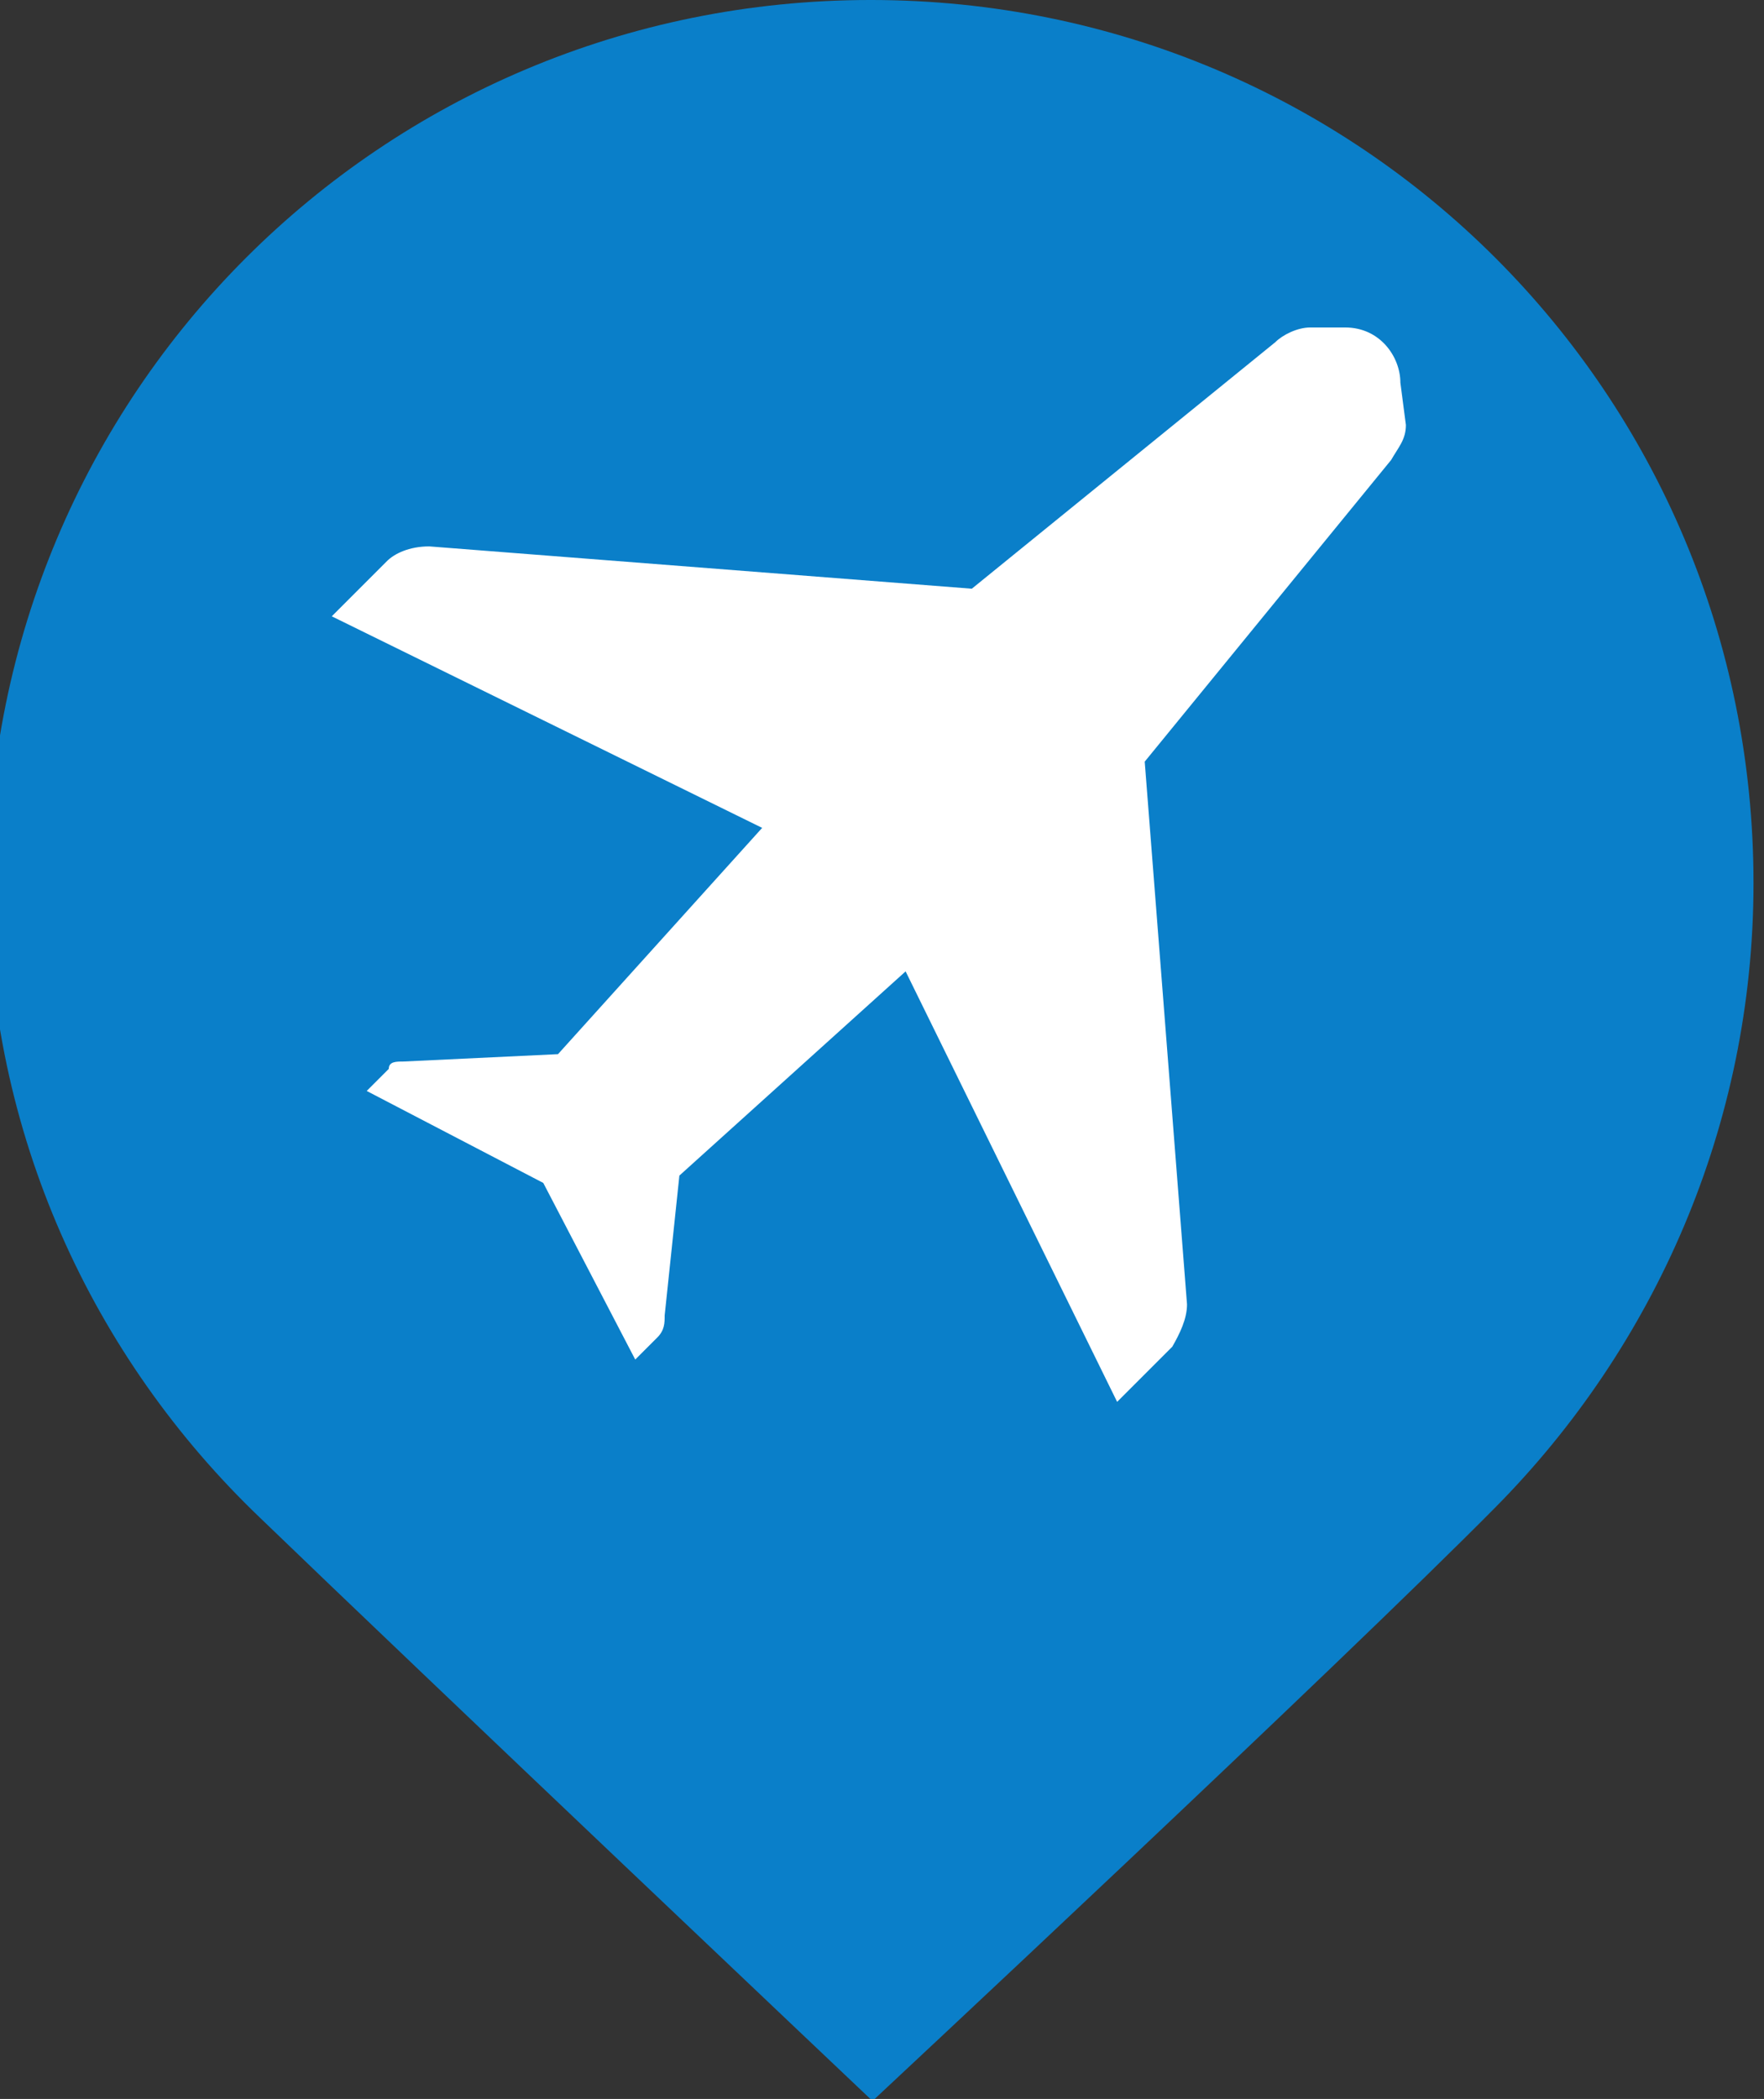
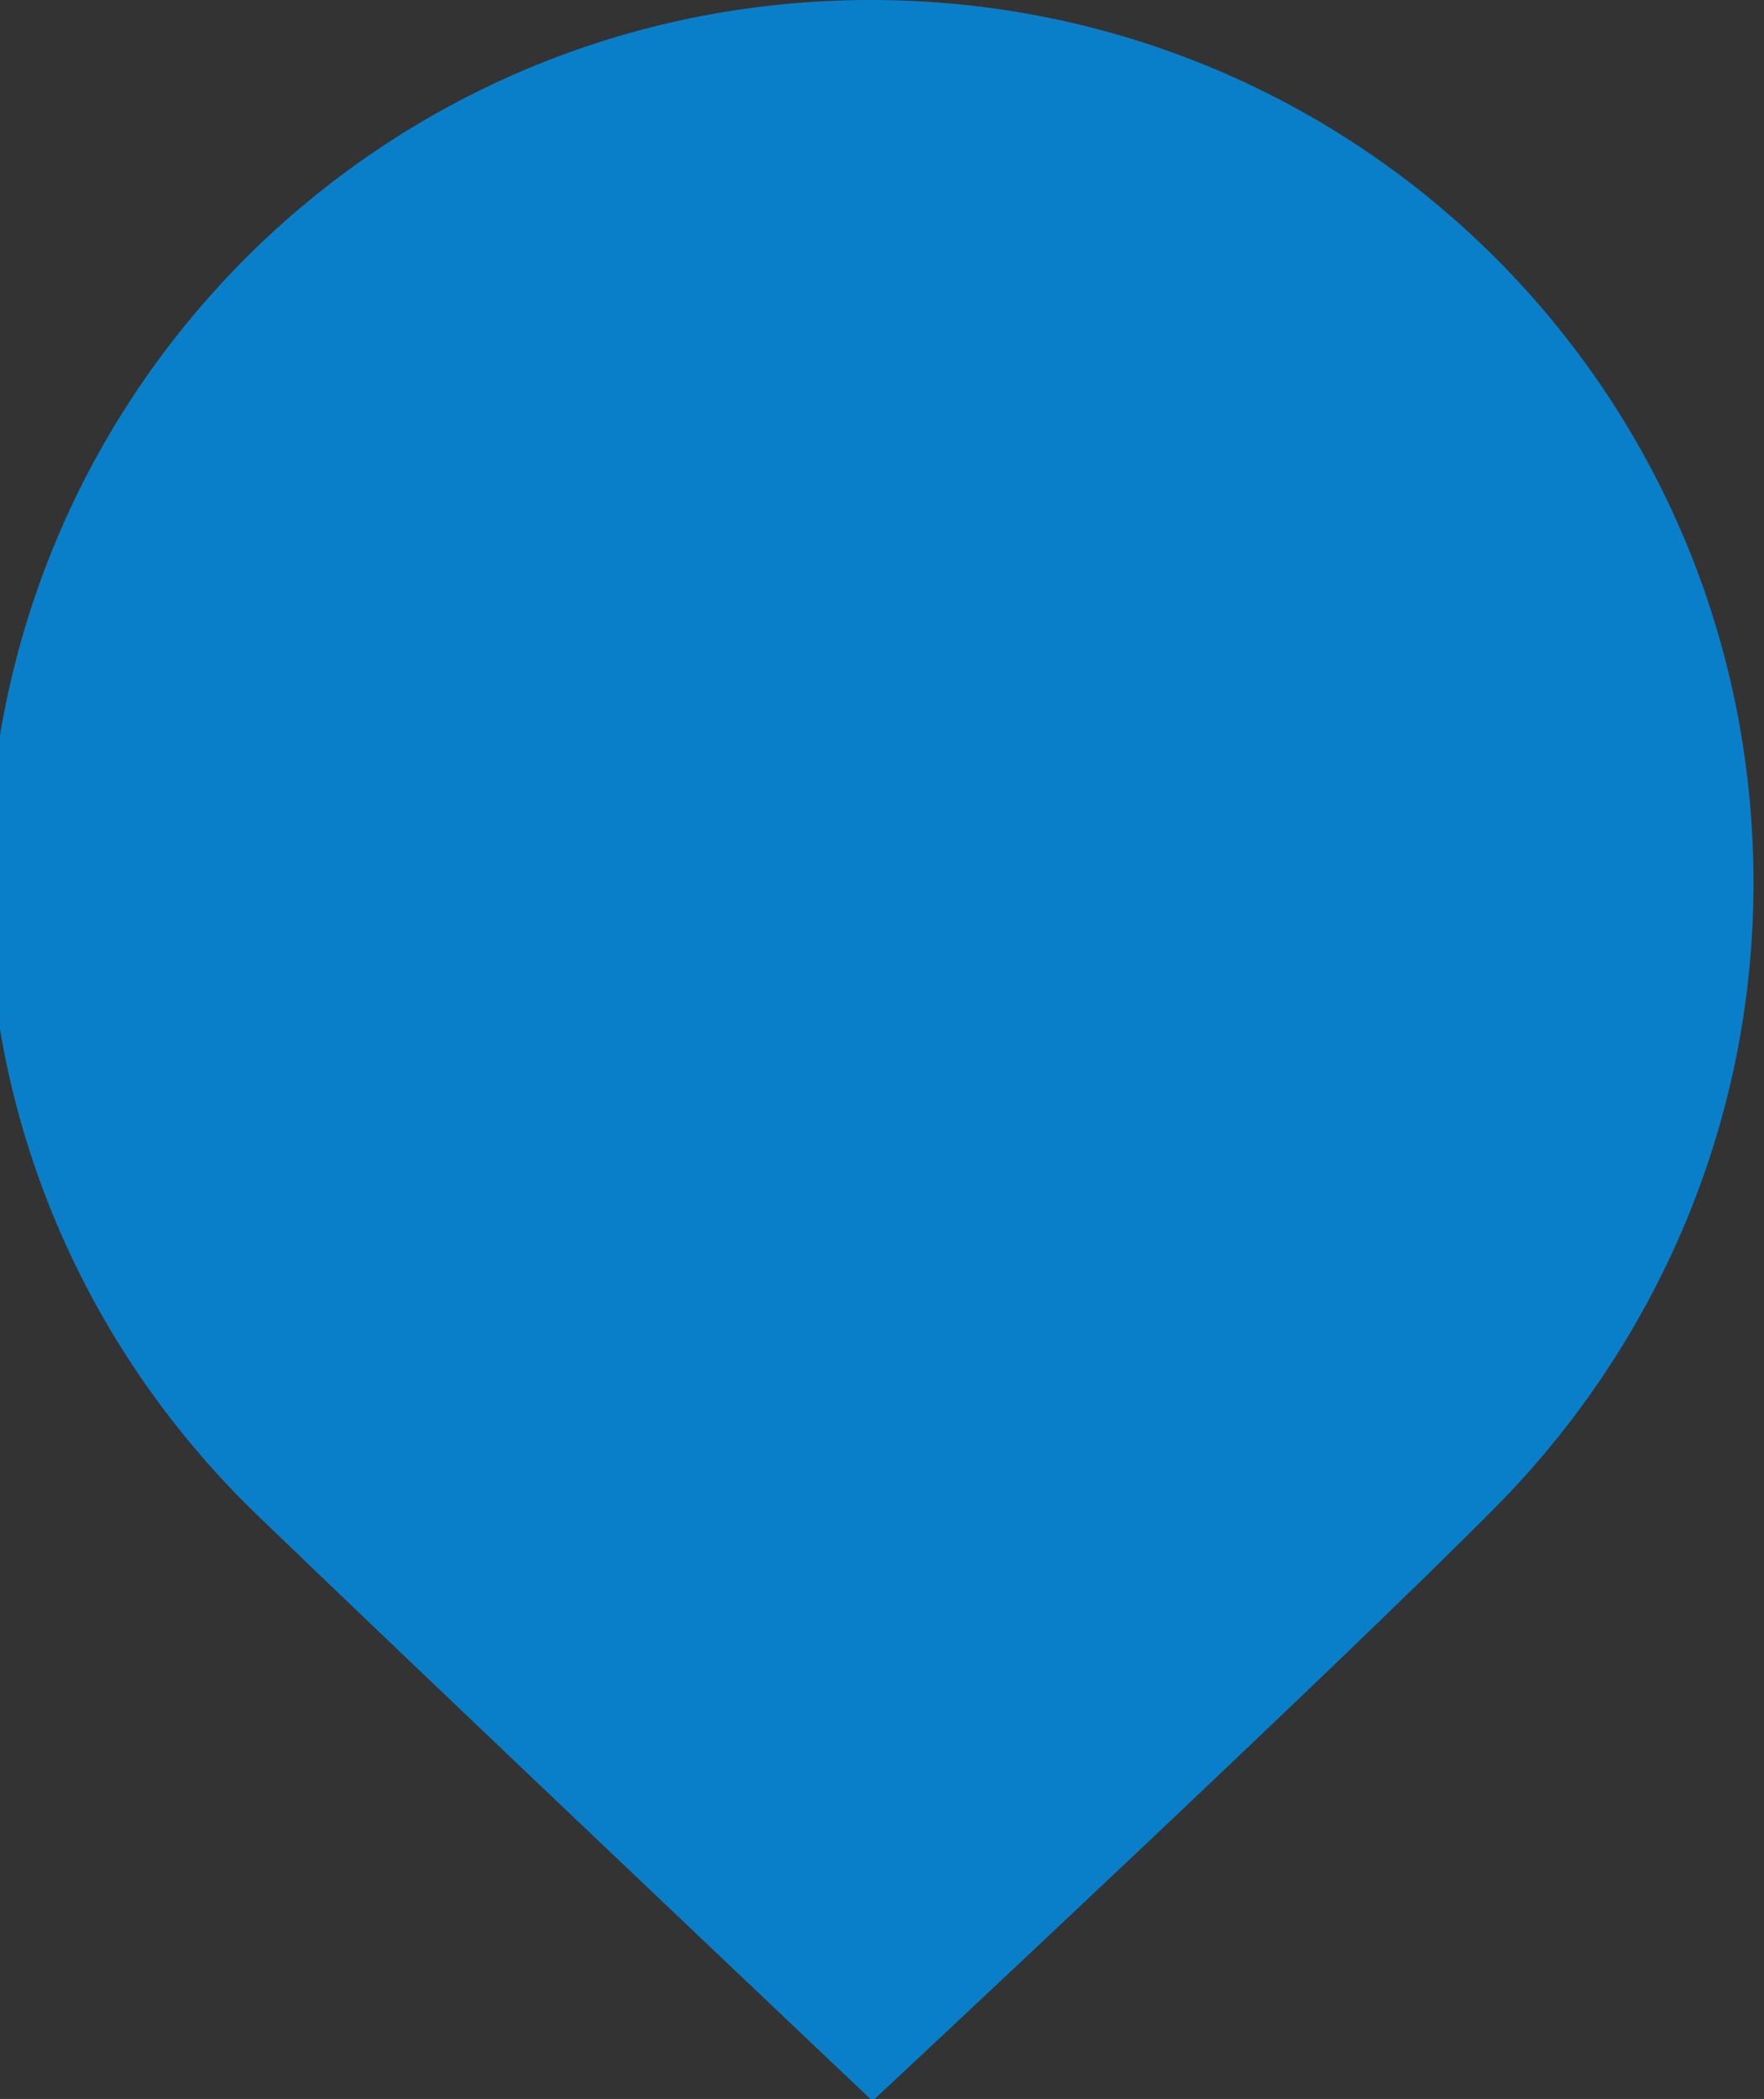
<svg xmlns="http://www.w3.org/2000/svg" xmlns:ns1="http://www.inkscape.org/namespaces/inkscape" xmlns:ns2="http://sodipodi.sourceforge.net/DTD/sodipodi-0.dtd" version="1.1" id="svg2" ns1:version="0.91 r13725" ns2:docname="airport.svg" x="0px" y="0px" viewBox="0 0 29.444 35.026" xml:space="preserve" width="29.444" height="35.026">
  <rect x="0" y="0" width="29.444" height="35.026" fill="#333333" stroke="none" />
  <defs id="defs641" />
  <style type="text/css" id="style3">
	.st0{fill:#008080;}
	.st1{fill:#909CE1;}
	.st2{fill:#FFFFFF;}
	.st3{fill:#0A7FC9;}
	.st4{fill:#7B9EB0;}
	.st5{fill:#4B96F3;}
	.st6{fill:#F88181;}
	.st7{fill:#4DB546;}
	.st8{fill:#E5454C;}
	.st9{fill:#14BFFF;}
</style>
  <ns2:namedview bordercolor="#666666" borderopacity="1" gridtolerance="10" guidetolerance="10" id="namedview408" ns1:current-layer="svg2" ns1:cx="21.794545" ns1:cy="15.828367" ns1:pageopacity="0" ns1:pageshadow="2" ns1:window-height="801" ns1:window-maximized="1" ns1:window-width="1536" ns1:window-x="-8" ns1:window-y="-8" ns1:zoom="15.104" objecttolerance="10" pagecolor="#ffffff" showgrid="false" fit-margin-top="0" fit-margin-left="0" fit-margin-right="0" fit-margin-bottom="0">
	</ns2:namedview>
  <g id="g246" transform="matrix(0.307,0,0,0.307,213.039,0.399)">
    <path id="path4564_1_" ns1:connector-curvature="0" class="st3" d="m -646.6,-1.3 c -26.6,0 -48,21.4 -48,48 0,13.6 5.7,25.8 14.8,34.5 8.6,8.3 33.3,31.7 33.3,31.7 0,0 25.3,-23.6 33.9,-32.3 8.6,-8.7 14,-20.7 14,-33.9 0,-26.6 -21.4,-48 -48,-48 l 0,0 z" style="fill:#0a7fc9" />
-     <path id="path406" ns1:connector-curvature="0" class="st2" d="m -617.5,21.8 c 0,0.8 -0.4,1.2 -0.8,1.9 l -13.4,16.4 2.3,29.5 c 0,0.8 -0.4,1.6 -0.8,2.3 l -3,3 -11.5,-23.4 -12.3,11.1 -0.8,7.6 c 0,0.4 0,0.8 -0.4,1.2 l -1.2,1.2 -5,-9.6 -9.6,-5 1.2,-1.2 c 0,-0.4 0.4,-0.4 0.8,-0.4 l 8.4,-0.4 11.1,-12.3 -23.4,-11.5 3,-3 c 0.4,-0.4 1.2,-0.8 2.3,-0.8 l 29.5,2.3 16.5,-13.4 c 0.4,-0.4 1.2,-0.8 1.9,-0.8 l 1.9,0 c 1.9,0 3,1.6 3,3 l 0.3,2.3 0,0 z" style="fill:#ffffff" />
  </g>
</svg>